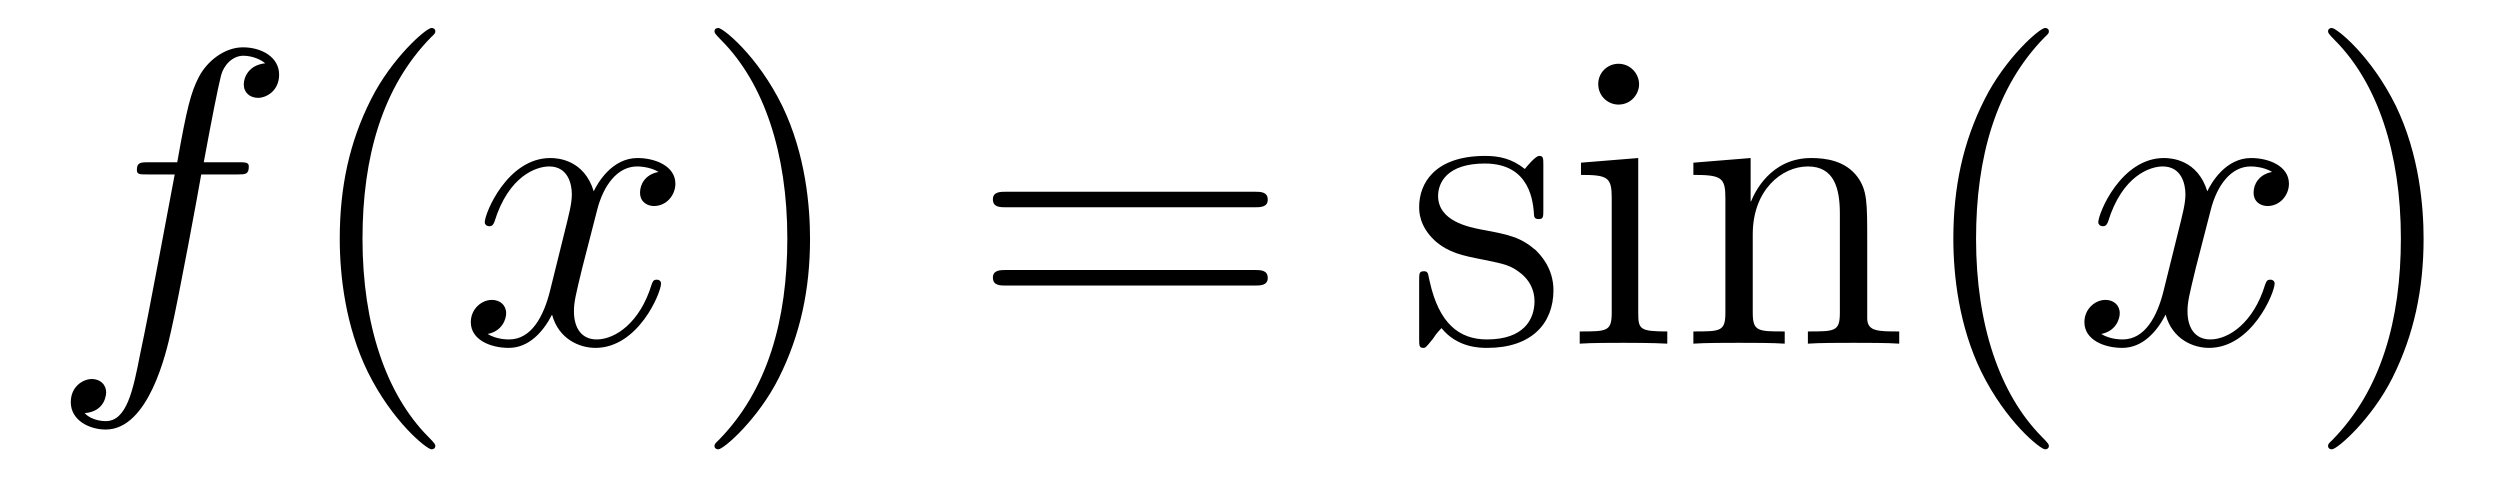
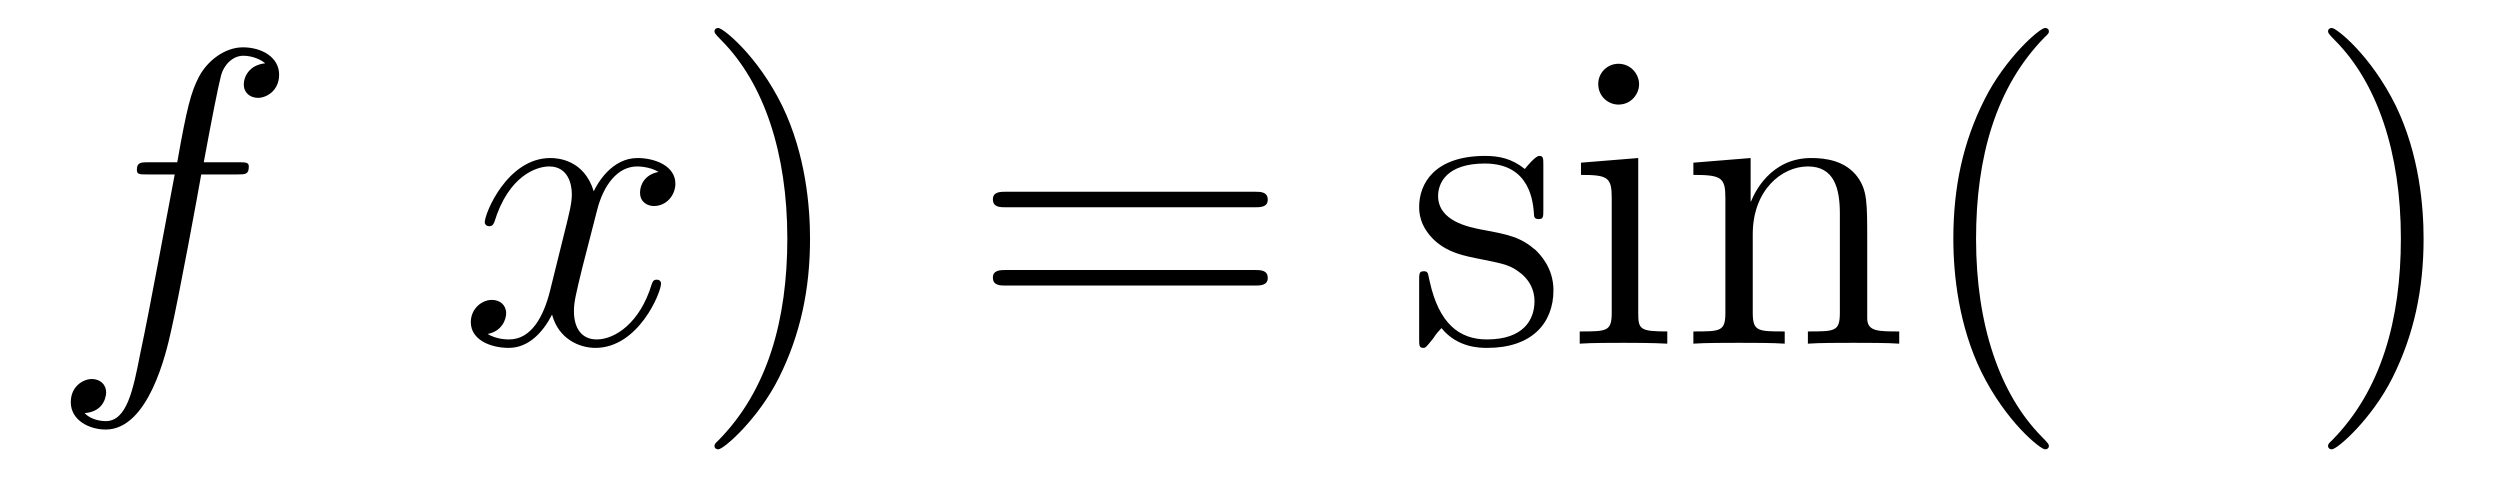
<svg xmlns="http://www.w3.org/2000/svg" height="14pt" version="1.1" viewBox="0 -14 71 14" width="71pt">
  <g id="page1">
    <g transform="matrix(1 0 0 1 -127 650)">
      <path d="M133.732 -659.046C133.971 -659.046 134.066 -659.046 134.066 -659.273C134.066 -659.392 133.971 -659.392 133.755 -659.392H132.787C133.014 -660.623 133.182 -661.472 133.277 -661.855C133.349 -662.142 133.6 -662.417 133.911 -662.417C134.162 -662.417 134.413 -662.309 134.532 -662.202C134.066 -662.154 133.923 -661.807 133.923 -661.604C133.923 -661.365 134.102 -661.221 134.329 -661.221C134.568 -661.221 134.927 -661.424 134.927 -661.879C134.927 -662.381 134.425 -662.656 133.899 -662.656C133.385 -662.656 132.883 -662.273 132.644 -661.807C132.428 -661.388 132.309 -660.958 132.034 -659.392H131.233C131.006 -659.392 130.887 -659.392 130.887 -659.177C130.887 -659.046 130.958 -659.046 131.197 -659.046H131.962C131.747 -657.934 131.257 -655.232 130.982 -653.953C130.779 -652.913 130.6 -652.04 130.002 -652.04C129.966 -652.04 129.619 -652.04 129.404 -652.267C130.014 -652.315 130.014 -652.841 130.014 -652.853C130.014 -653.092 129.834 -653.236 129.608 -653.236C129.368 -653.236 129.01 -653.032 129.01 -652.578C129.01 -652.064 129.536 -651.801 130.002 -651.801C131.221 -651.801 131.723 -653.989 131.855 -654.587C132.07 -655.507 132.656 -658.687 132.715 -659.046H133.732Z" fill-rule="evenodd" />
-       <path d="M139.363 -651.335C139.363 -651.371 139.363 -651.395 139.16 -651.598C137.964 -652.806 137.295 -654.778 137.295 -657.217C137.295 -659.536 137.857 -661.532 139.243 -662.943C139.363 -663.05 139.363 -663.074 139.363 -663.11C139.363 -663.182 139.303 -663.206 139.255 -663.206C139.1 -663.206 138.12 -662.345 137.534 -661.173C136.924 -659.966 136.649 -658.687 136.649 -657.217C136.649 -656.152 136.817 -654.73 137.438 -653.451C138.143 -652.017 139.124 -651.239 139.255 -651.239C139.303 -651.239 139.363 -651.263 139.363 -651.335Z" fill-rule="evenodd" />
      <path d="M145.703 -659.117C145.32 -659.046 145.177 -658.759 145.177 -658.532C145.177 -658.245 145.404 -658.149 145.571 -658.149C145.93 -658.149 146.181 -658.46 146.181 -658.782C146.181 -659.285 145.607 -659.512 145.105 -659.512C144.376 -659.512 143.969 -658.794 143.862 -658.567C143.587 -659.464 142.845 -659.512 142.63 -659.512C141.411 -659.512 140.766 -657.946 140.766 -657.683C140.766 -657.635 140.813 -657.575 140.897 -657.575C140.993 -657.575 141.017 -657.647 141.04 -657.695C141.447 -659.022 142.248 -659.273 142.595 -659.273C143.133 -659.273 143.24 -658.771 143.24 -658.484C143.24 -658.221 143.168 -657.946 143.025 -657.372L142.619 -655.734C142.439 -655.017 142.093 -654.36 141.459 -654.36C141.399 -654.36 141.1 -654.36 140.849 -654.515C141.279 -654.599 141.375 -654.957 141.375 -655.101C141.375 -655.34 141.196 -655.483 140.969 -655.483C140.682 -655.483 140.371 -655.232 140.371 -654.85C140.371 -654.348 140.933 -654.12 141.447 -654.12C142.021 -654.12 142.427 -654.575 142.678 -655.065C142.869 -654.36 143.467 -654.12 143.91 -654.12C145.129 -654.12 145.774 -655.687 145.774 -655.949C145.774 -656.009 145.726 -656.057 145.655 -656.057C145.547 -656.057 145.535 -655.997 145.5 -655.902C145.177 -654.85 144.483 -654.36 143.946 -654.36C143.527 -654.36 143.3 -654.67 143.3 -655.16C143.3 -655.423 143.348 -655.615 143.539 -656.404L143.957 -658.029C144.137 -658.747 144.543 -659.273 145.093 -659.273C145.117 -659.273 145.452 -659.273 145.703 -659.117Z" fill-rule="evenodd" />
      <path d="M150.005 -657.217C150.005 -658.125 149.886 -659.607 149.216 -660.994C148.511 -662.428 147.531 -663.206 147.399 -663.206C147.351 -663.206 147.292 -663.182 147.292 -663.11C147.292 -663.074 147.292 -663.05 147.495 -662.847C148.69 -661.64 149.36 -659.667 149.36 -657.228C149.36 -654.909 148.798 -652.913 147.411 -651.502C147.292 -651.395 147.292 -651.371 147.292 -651.335C147.292 -651.263 147.351 -651.239 147.399 -651.239C147.554 -651.239 148.535 -652.1 149.121 -653.272C149.73 -654.491 150.005 -655.782 150.005 -657.217Z" fill-rule="evenodd" />
      <path d="M162.622 -658.113C162.789 -658.113 163.004 -658.113 163.004 -658.328C163.004 -658.555 162.801 -658.555 162.622 -658.555H155.581C155.413 -658.555 155.198 -658.555 155.198 -658.34C155.198 -658.113 155.401 -658.113 155.581 -658.113H162.622ZM162.622 -655.89C162.789 -655.89 163.004 -655.89 163.004 -656.105C163.004 -656.332 162.801 -656.332 162.622 -656.332H155.581C155.413 -656.332 155.198 -656.332 155.198 -656.117C155.198 -655.89 155.401 -655.89 155.581 -655.89H162.622Z" fill-rule="evenodd" />
      <path d="M170.831 -659.297C170.831 -659.512 170.831 -659.572 170.711 -659.572C170.616 -659.572 170.389 -659.308 170.305 -659.201C169.934 -659.5 169.564 -659.572 169.181 -659.572C167.735 -659.572 167.304 -658.782 167.304 -658.125C167.304 -657.993 167.304 -657.575 167.759 -657.157C168.141 -656.822 168.548 -656.738 169.097 -656.631C169.755 -656.499 169.911 -656.463 170.209 -656.224C170.424 -656.045 170.58 -655.782 170.58 -655.447C170.58 -654.933 170.281 -654.36 169.229 -654.36C168.44 -654.36 167.866 -654.814 167.603 -656.009C167.556 -656.224 167.556 -656.236 167.543 -656.248C167.52 -656.296 167.472 -656.296 167.436 -656.296C167.304 -656.296 167.304 -656.236 167.304 -656.021V-654.395C167.304 -654.18 167.304 -654.12 167.424 -654.12C167.484 -654.12 167.496 -654.132 167.699 -654.383C167.759 -654.467 167.759 -654.491 167.938 -654.682C168.392 -654.12 169.038 -654.12 169.241 -654.12C170.496 -654.12 171.118 -654.814 171.118 -655.758C171.118 -656.404 170.723 -656.786 170.616 -656.894C170.185 -657.264 169.863 -657.336 169.074 -657.48C168.715 -657.551 167.842 -657.719 167.842 -658.436C167.842 -658.807 168.093 -659.356 169.169 -659.356C170.472 -659.356 170.544 -658.245 170.568 -657.874C170.58 -657.778 170.663 -657.778 170.699 -657.778C170.831 -657.778 170.831 -657.838 170.831 -658.053V-659.297ZM173.55 -661.604C173.55 -661.914 173.299 -662.189 172.964 -662.189C172.653 -662.189 172.39 -661.938 172.39 -661.616C172.39 -661.257 172.677 -661.03 172.964 -661.03C173.334 -661.03 173.55 -661.341 173.55 -661.604ZM171.9 -659.38V-659.033C172.665 -659.033 172.773 -658.962 172.773 -658.376V-655.125C172.773 -654.587 172.641 -654.587 171.864 -654.587V-654.24C172.199 -654.264 172.773 -654.264 173.119 -654.264C173.251 -654.264 173.944 -654.264 174.351 -654.24V-654.587C173.574 -654.587 173.526 -654.647 173.526 -655.113V-659.512L171.9 -659.38ZM180.029 -657.145C180.029 -658.257 180.029 -658.591 179.754 -658.974C179.408 -659.44 178.846 -659.512 178.439 -659.512C177.28 -659.512 176.826 -658.52 176.73 -658.281H176.718V-659.512L175.092 -659.38V-659.033C175.905 -659.033 176.001 -658.95 176.001 -658.364V-655.125C176.001 -654.587 175.869 -654.587 175.092 -654.587V-654.24C175.403 -654.264 176.048 -654.264 176.383 -654.264C176.73 -654.264 177.375 -654.264 177.686 -654.24V-654.587C176.921 -654.587 176.778 -654.587 176.778 -655.125V-657.348C176.778 -658.603 177.603 -659.273 178.344 -659.273S179.252 -658.663 179.252 -657.934V-655.125C179.252 -654.587 179.121 -654.587 178.344 -654.587V-654.24C178.655 -654.264 179.3 -654.264 179.635 -654.264C179.982 -654.264 180.627 -654.264 180.938 -654.24V-654.587C180.34 -654.587 180.041 -654.587 180.029 -654.945V-657.145Z" fill-rule="evenodd" />
      <path d="M185.188 -651.335C185.188 -651.371 185.188 -651.395 184.985 -651.598C183.79 -652.806 183.12 -654.778 183.12 -657.217C183.12 -659.536 183.682 -661.532 185.069 -662.943C185.188 -663.05 185.188 -663.074 185.188 -663.11C185.188 -663.182 185.129 -663.206 185.081 -663.206C184.926 -663.206 183.945 -662.345 183.36 -661.173C182.75 -659.966 182.475 -658.687 182.475 -657.217C182.475 -656.152 182.642 -654.73 183.264 -653.451C183.969 -652.017 184.949 -651.239 185.081 -651.239C185.129 -651.239 185.188 -651.263 185.188 -651.335Z" fill-rule="evenodd" />
-       <path d="M191.528 -659.117C191.146 -659.046 191.002 -658.759 191.002 -658.532C191.002 -658.245 191.229 -658.149 191.397 -658.149C191.755 -658.149 192.006 -658.46 192.006 -658.782C192.006 -659.285 191.433 -659.512 190.93 -659.512C190.201 -659.512 189.795 -658.794 189.687 -658.567C189.412 -659.464 188.671 -659.512 188.456 -659.512C187.237 -659.512 186.591 -657.946 186.591 -657.683C186.591 -657.635 186.639 -657.575 186.723 -657.575C186.818 -657.575 186.842 -657.647 186.866 -657.695C187.272 -659.022 188.073 -659.273 188.42 -659.273C188.958 -659.273 189.066 -658.771 189.066 -658.484C189.066 -658.221 188.994 -657.946 188.85 -657.372L188.444 -655.734C188.265 -655.017 187.918 -654.36 187.284 -654.36C187.225 -654.36 186.926 -654.36 186.675 -654.515C187.105 -654.599 187.201 -654.957 187.201 -655.101C187.201 -655.34 187.022 -655.483 186.794 -655.483C186.507 -655.483 186.197 -655.232 186.197 -654.85C186.197 -654.348 186.758 -654.12 187.272 -654.12C187.846 -654.12 188.253 -654.575 188.504 -655.065C188.695 -654.36 189.293 -654.12 189.735 -654.12C190.954 -654.12 191.6 -655.687 191.6 -655.949C191.6 -656.009 191.552 -656.057 191.48 -656.057C191.373 -656.057 191.361 -655.997 191.325 -655.902C191.002 -654.85 190.309 -654.36 189.771 -654.36C189.353 -654.36 189.125 -654.67 189.125 -655.16C189.125 -655.423 189.173 -655.615 189.364 -656.404L189.783 -658.029C189.962 -658.747 190.368 -659.273 190.918 -659.273C190.943 -659.273 191.277 -659.273 191.528 -659.117Z" fill-rule="evenodd" />
      <path d="M195.83 -657.217C195.83 -658.125 195.712 -659.607 195.042 -660.994C194.336 -662.428 193.356 -663.206 193.224 -663.206C193.177 -663.206 193.117 -663.182 193.117 -663.11C193.117 -663.074 193.117 -663.05 193.32 -662.847C194.515 -661.64 195.185 -659.667 195.185 -657.228C195.185 -654.909 194.623 -652.913 193.236 -651.502C193.117 -651.395 193.117 -651.371 193.117 -651.335C193.117 -651.263 193.177 -651.239 193.224 -651.239C193.38 -651.239 194.36 -652.1 194.946 -653.272C195.556 -654.491 195.83 -655.782 195.83 -657.217Z" fill-rule="evenodd" />
    </g>
  </g>
</svg>